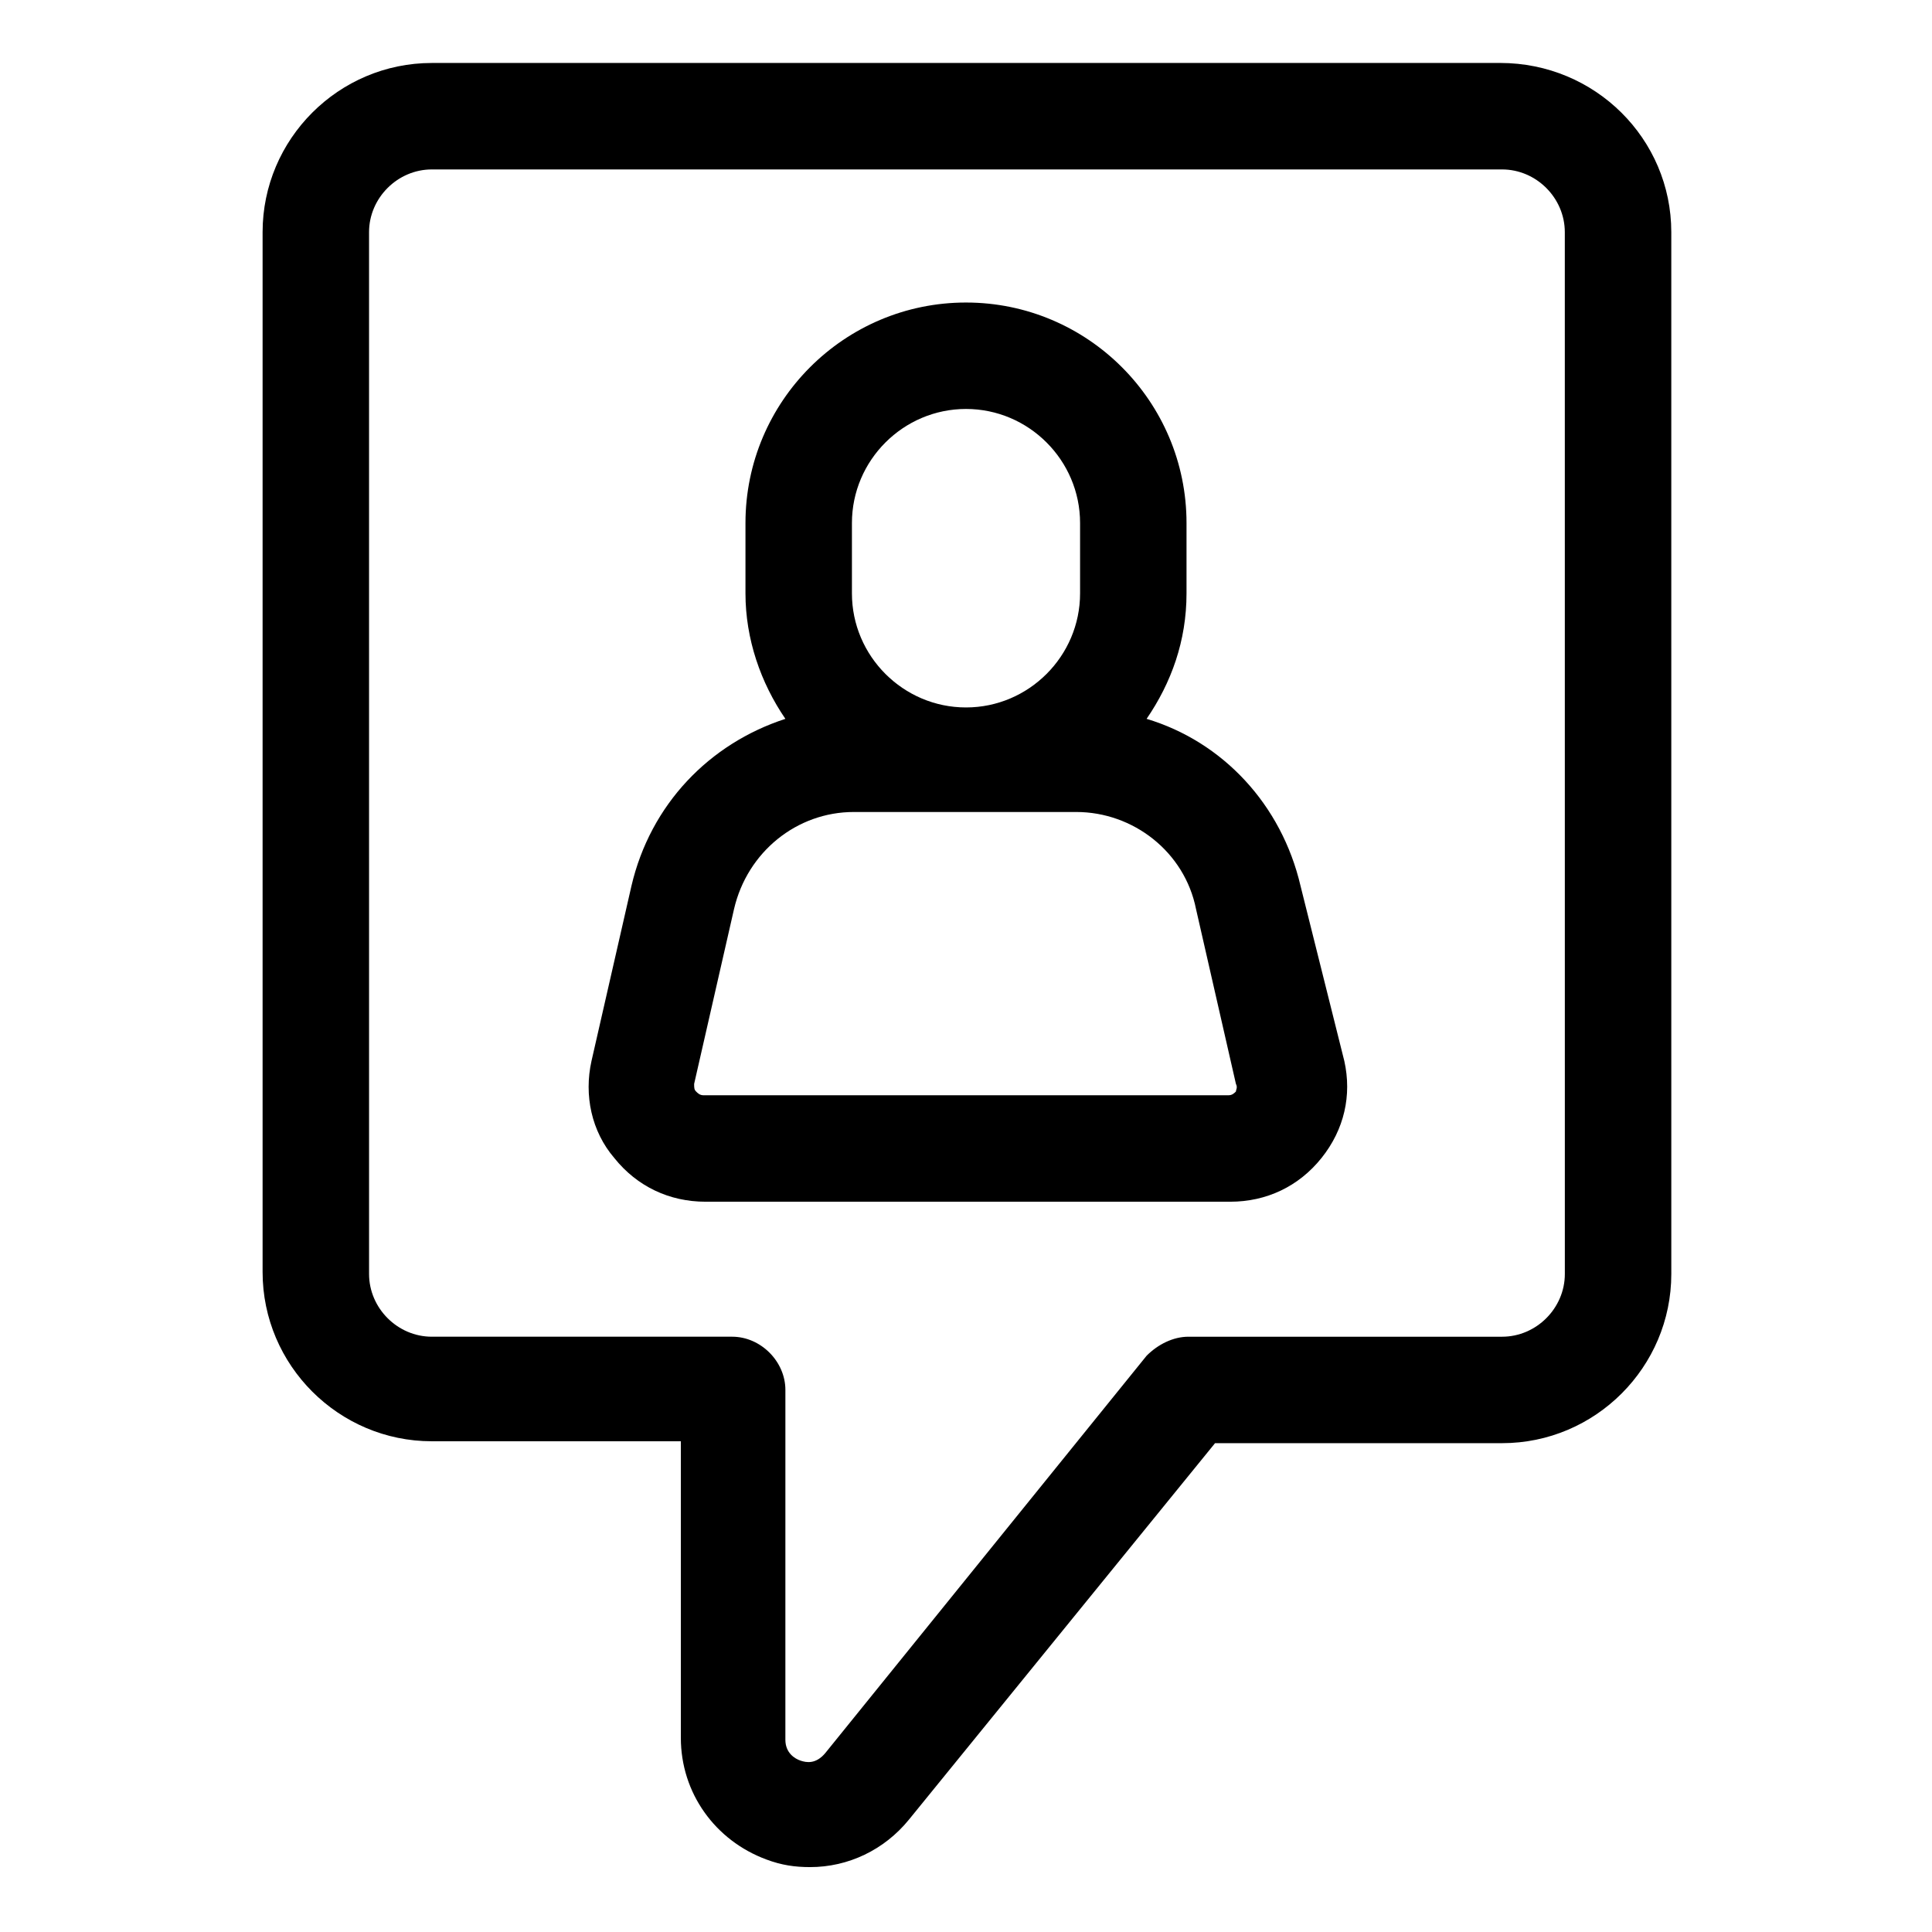
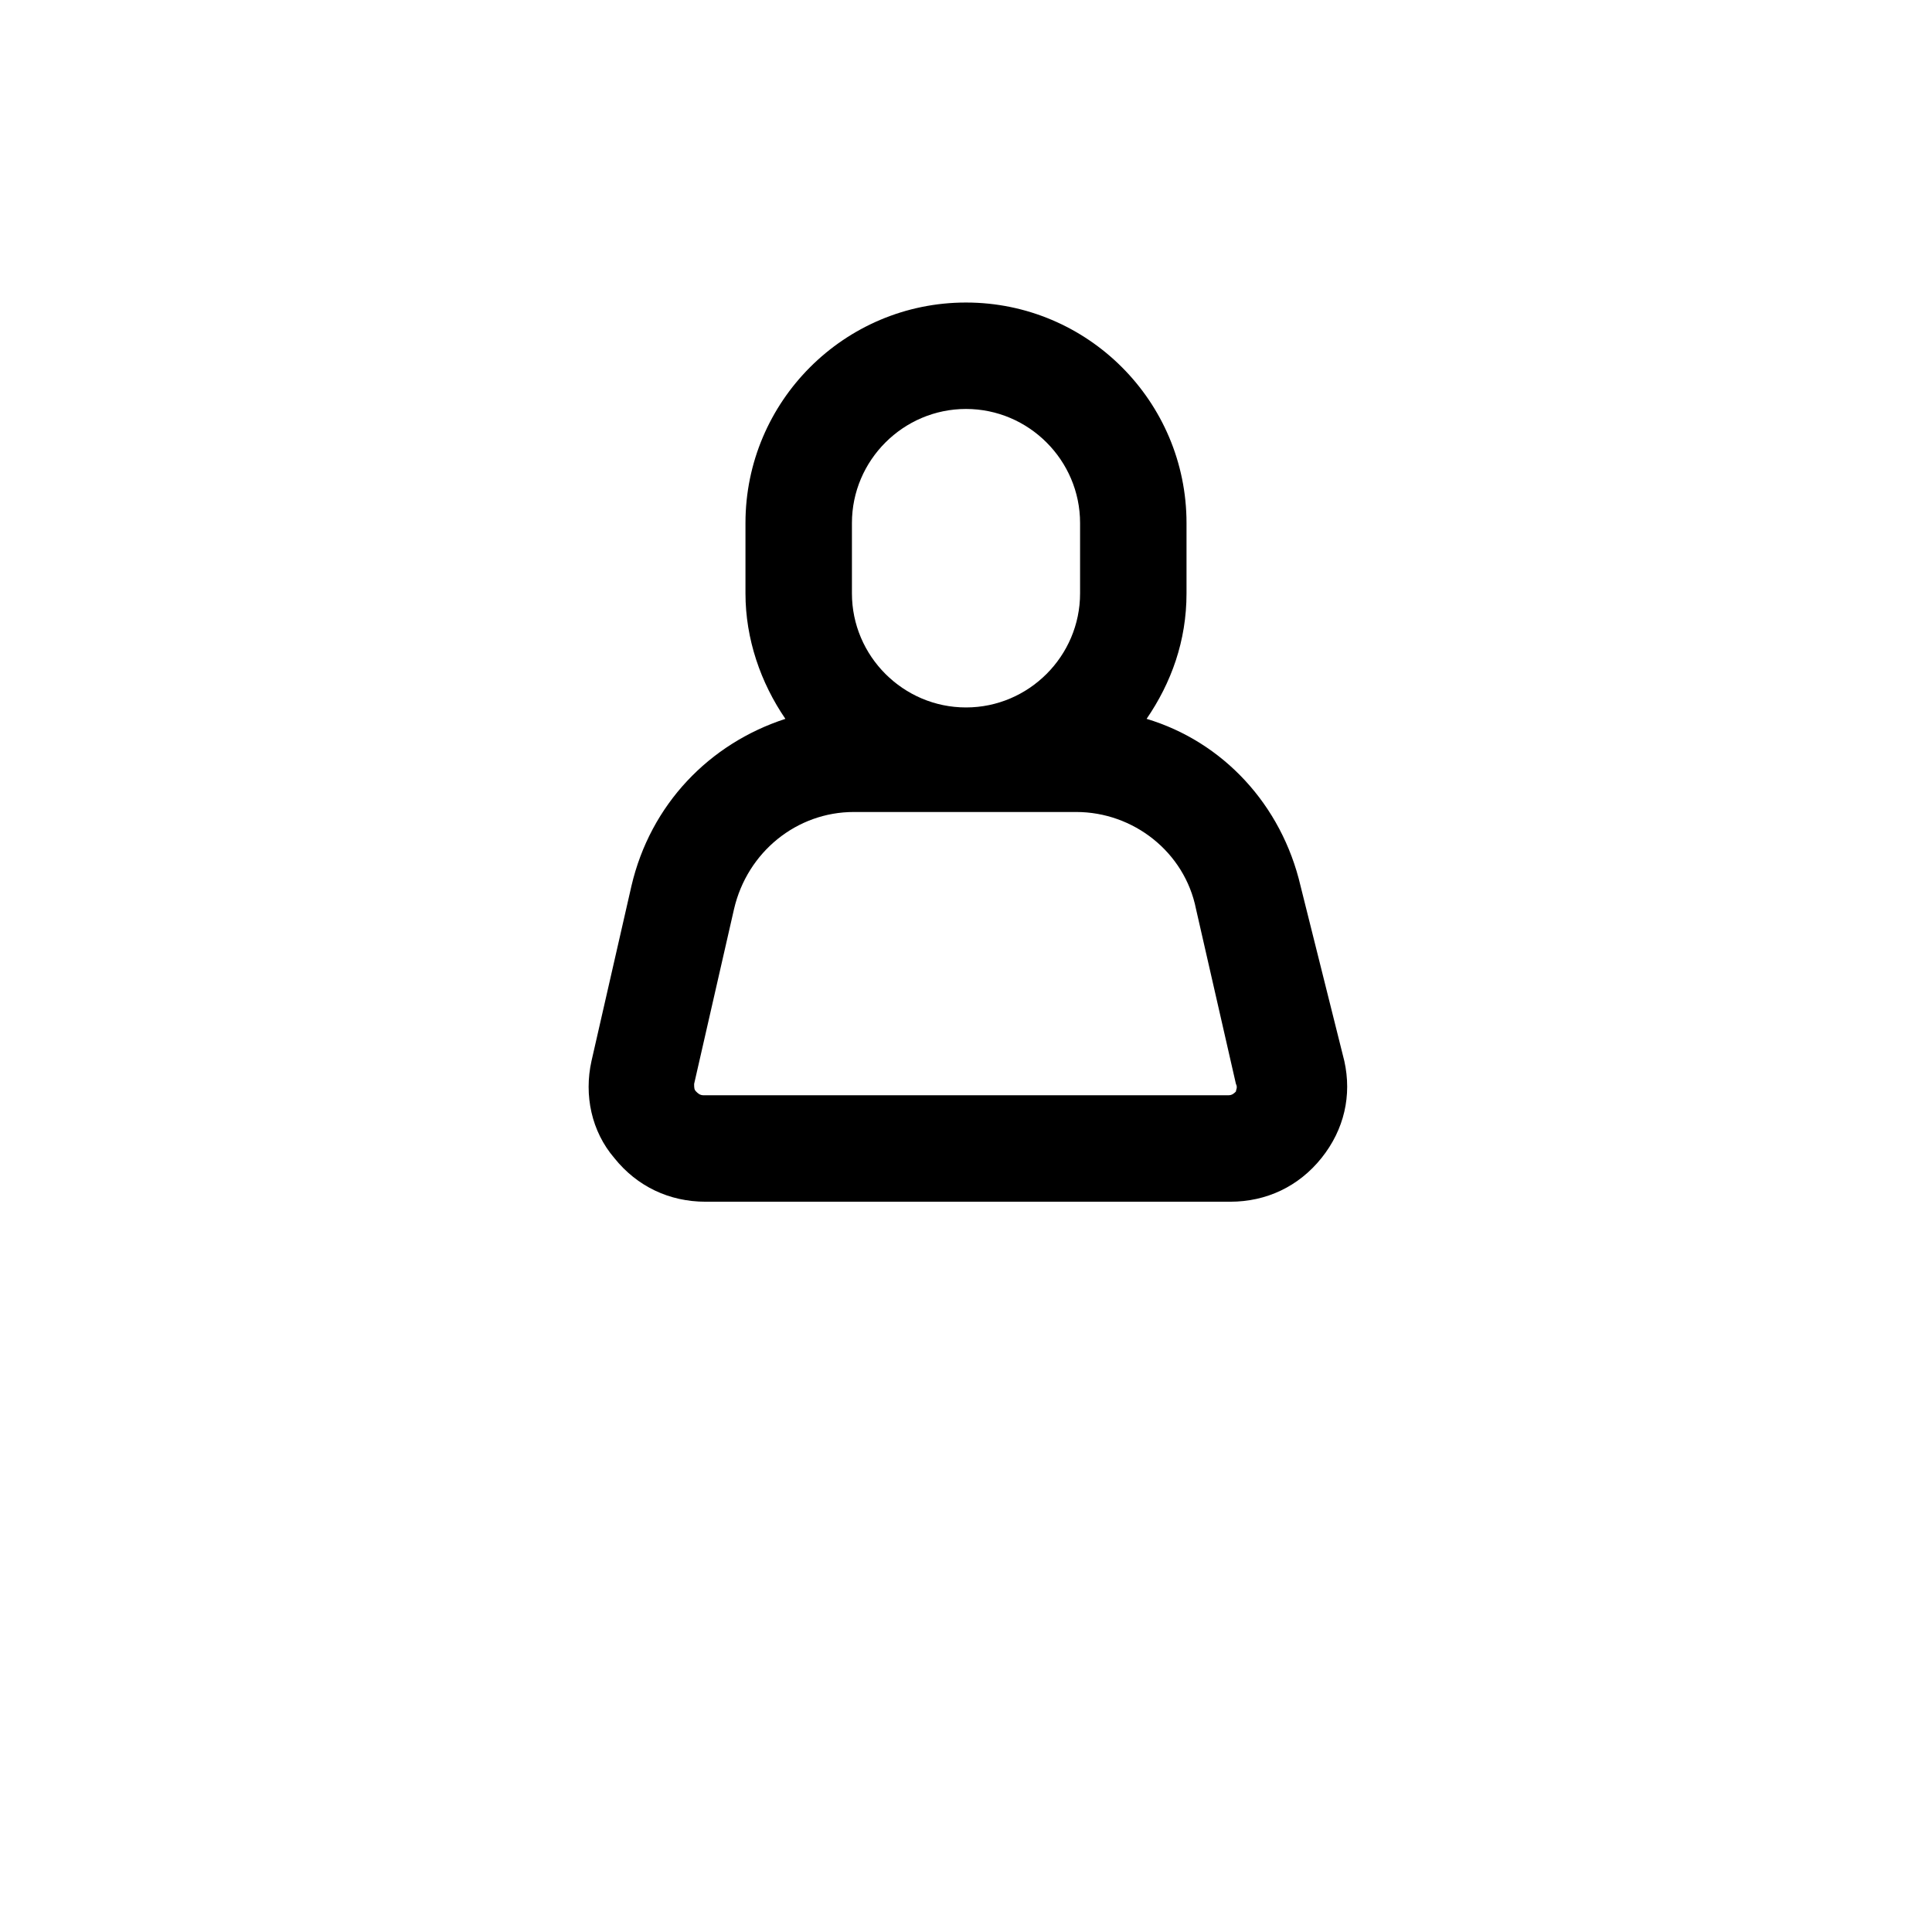
<svg xmlns="http://www.w3.org/2000/svg" fill="#000000" width="800px" height="800px" version="1.1" viewBox="144 144 512 512">
  <g>
-     <path d="m541.57 160.69h-283.14c-24.688 0-44.84 20.152-44.84 44.84v275.58c0 24.688 20.152 44.84 44.84 44.84h66v78.594c0 14.609 9.07 27.207 22.672 32.242 4.031 1.512 7.559 2.016 11.586 2.016 10.078 0 19.648-4.535 26.199-12.594l81.113-99.754h76.074c24.688 0 44.84-20.152 44.84-44.84l-0.004-276.09c0-24.688-20.152-44.84-45.34-44.84zm17.129 320.93c0 9.07-7.559 16.625-16.625 16.625h-83.129c-4.031 0-8.062 2.016-11.082 5.039l-85.148 105.29c-2.519 3.023-5.039 2.519-6.551 2.016-1.512-0.504-4.031-2.016-4.031-5.543l0.004-92.699c0-7.559-6.551-14.105-14.105-14.105h-79.602c-9.07 0-16.625-7.559-16.625-16.625l-0.004-276.09c0-9.07 7.559-16.625 16.625-16.625h283.64c9.07 0 16.625 7.559 16.625 16.625z" />
    <path d="m488.67 378.84c-5.039-21.664-20.656-38.289-40.809-44.336 6.551-9.574 10.578-20.656 10.578-33.25v-18.641c0-32.242-26.199-58.441-58.441-58.441-32.242 0-58.441 26.199-58.441 58.441v18.641c0 12.09 4.031 23.68 10.578 33.25-20.152 6.551-35.77 22.672-40.809 44.336l-10.578 46.348c-2.016 9.07 0 18.641 6.047 25.695 6.047 7.559 14.609 11.586 24.184 11.586h139.05c9.574 0 18.137-4.031 24.184-11.586 6.047-7.559 8.062-16.625 6.047-25.695zm-118.9-96.23c0-16.625 13.602-30.23 30.23-30.23 16.625 0 30.23 13.602 30.23 30.23v18.641c0 16.625-13.602 30.23-30.23 30.23-16.625 0-30.23-13.602-30.23-30.23zm101.77 150.64c-0.504 0.504-1.008 1.008-2.016 1.008h-139.05c-1.008 0-1.512-0.504-2.016-1.008-0.504-0.504-0.504-1.008-0.504-2.016l10.578-46.352c3.527-15.113 16.625-25.695 31.738-25.695h58.945c15.113 0 28.719 10.578 31.738 25.695l10.578 46.352c0.512 1.008 0.008 1.512 0.008 2.016z" />
  </g>
</svg>